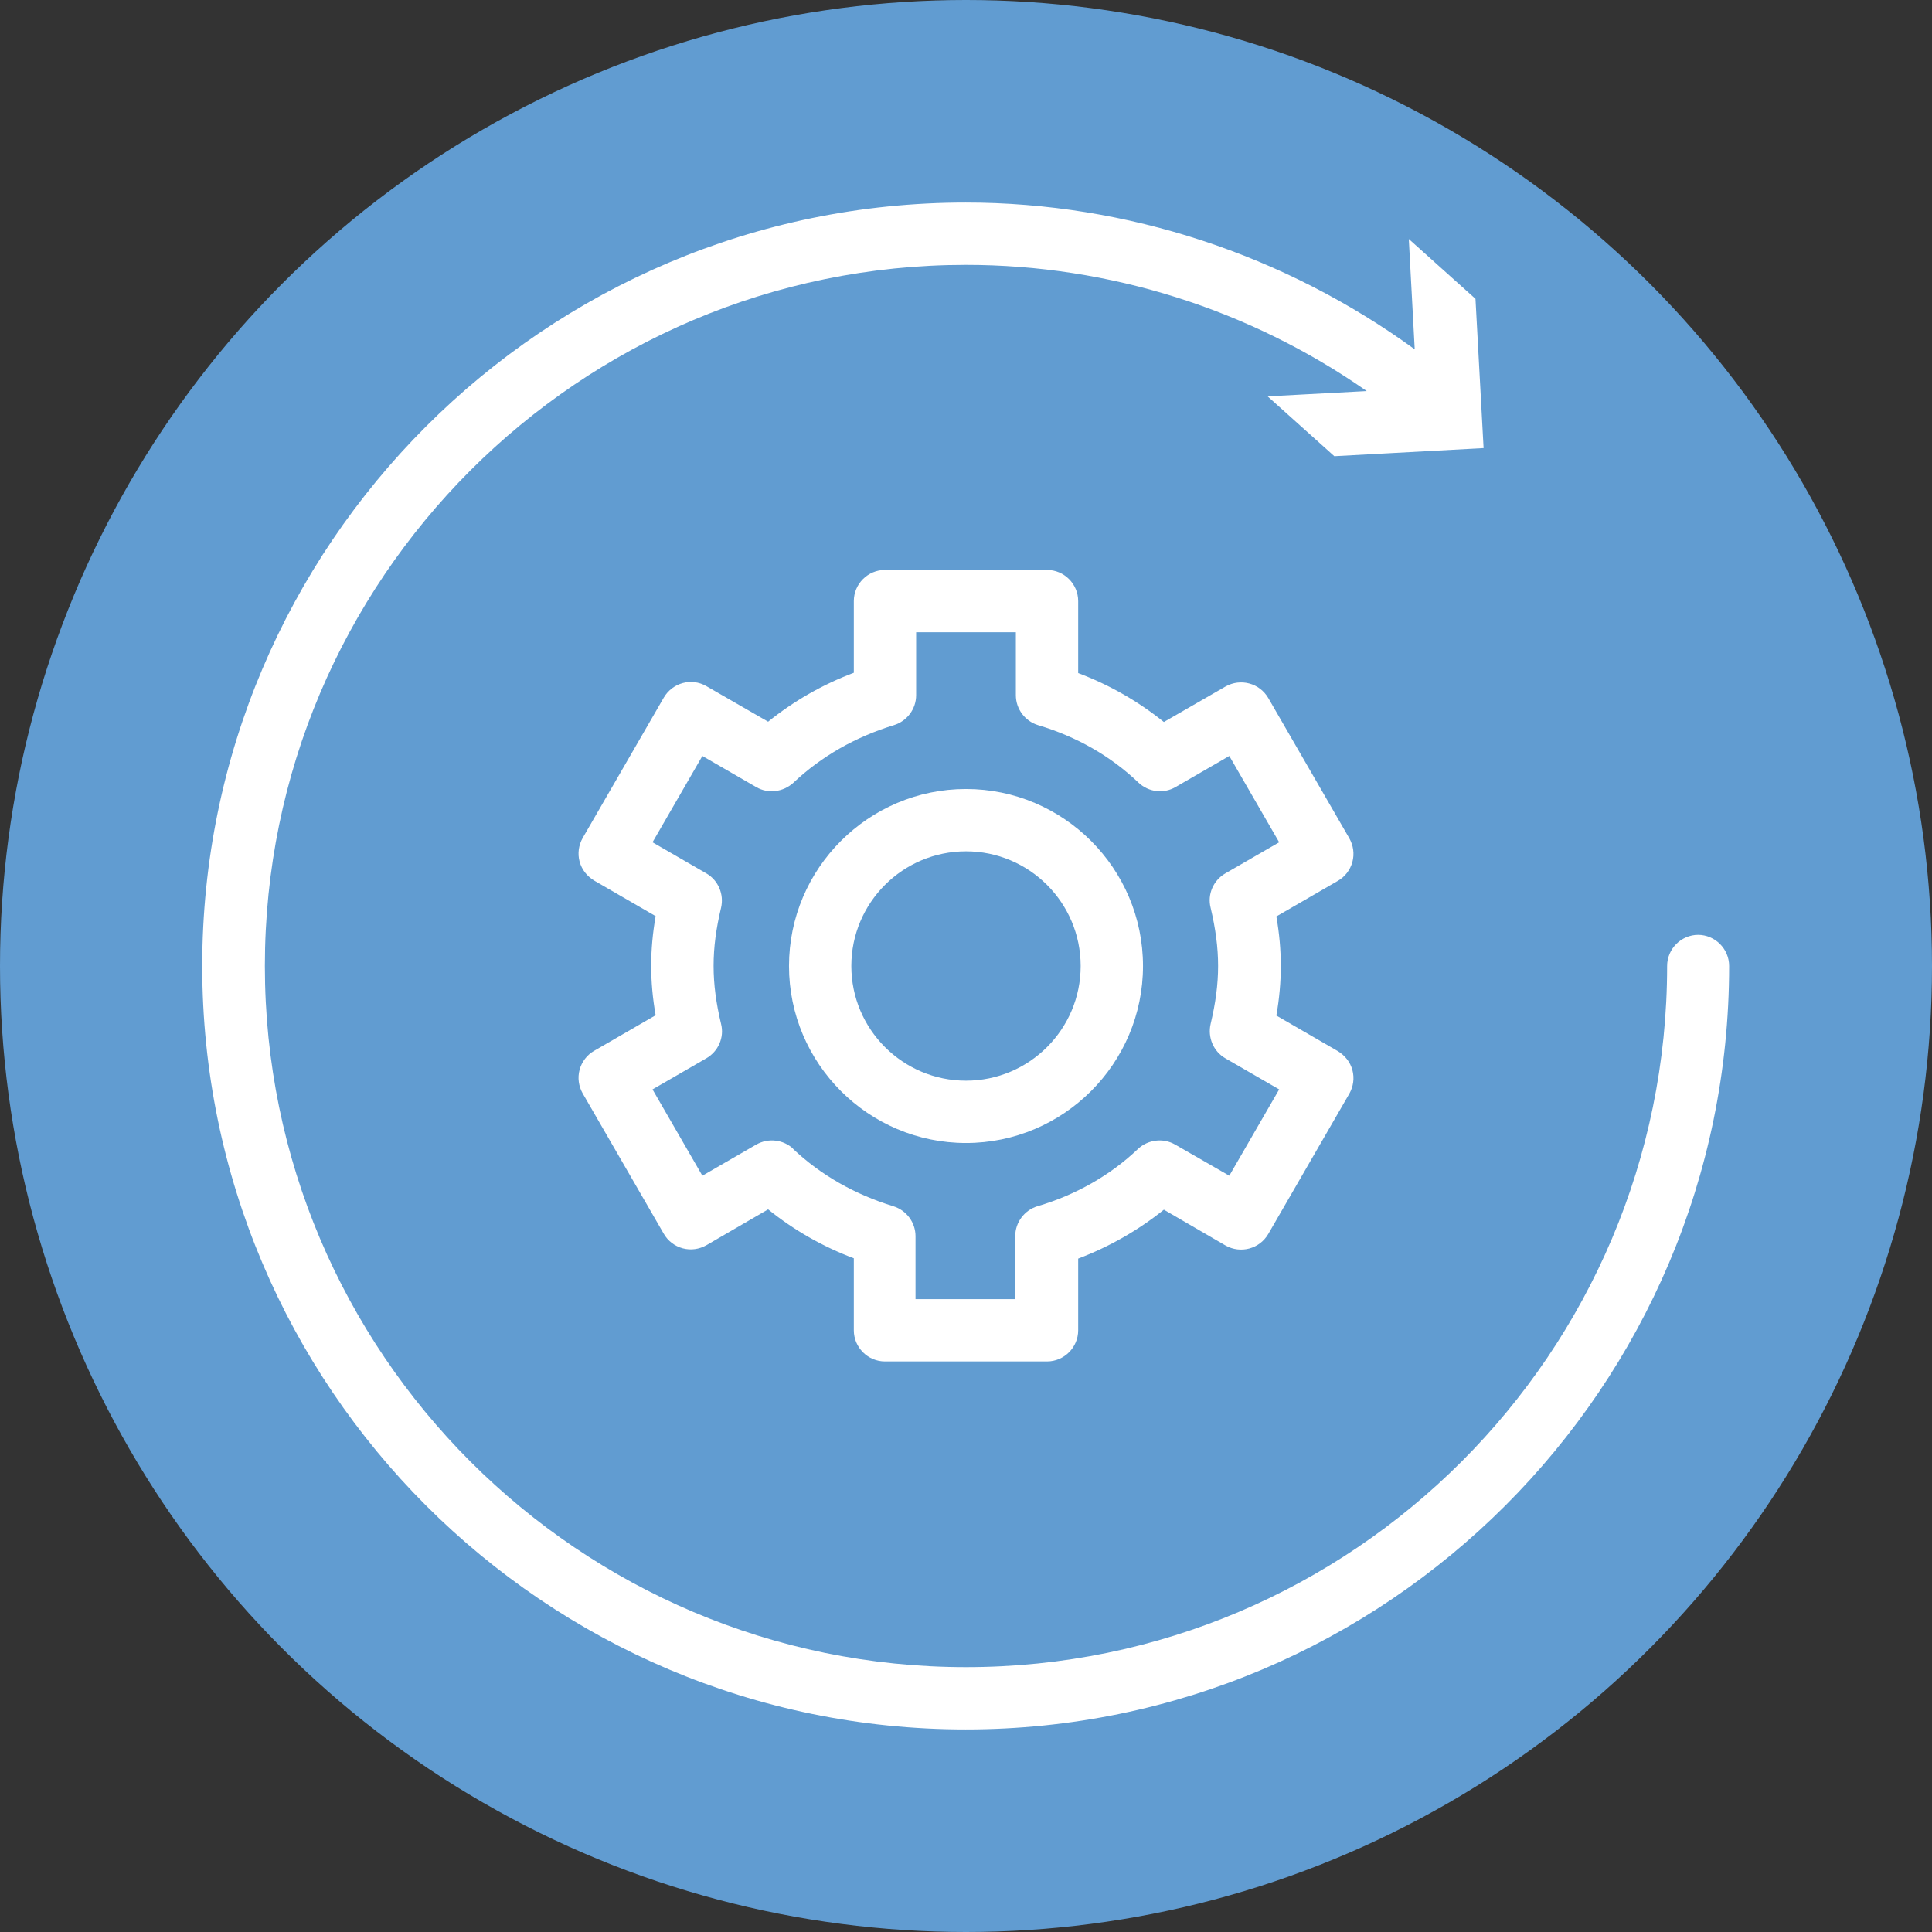
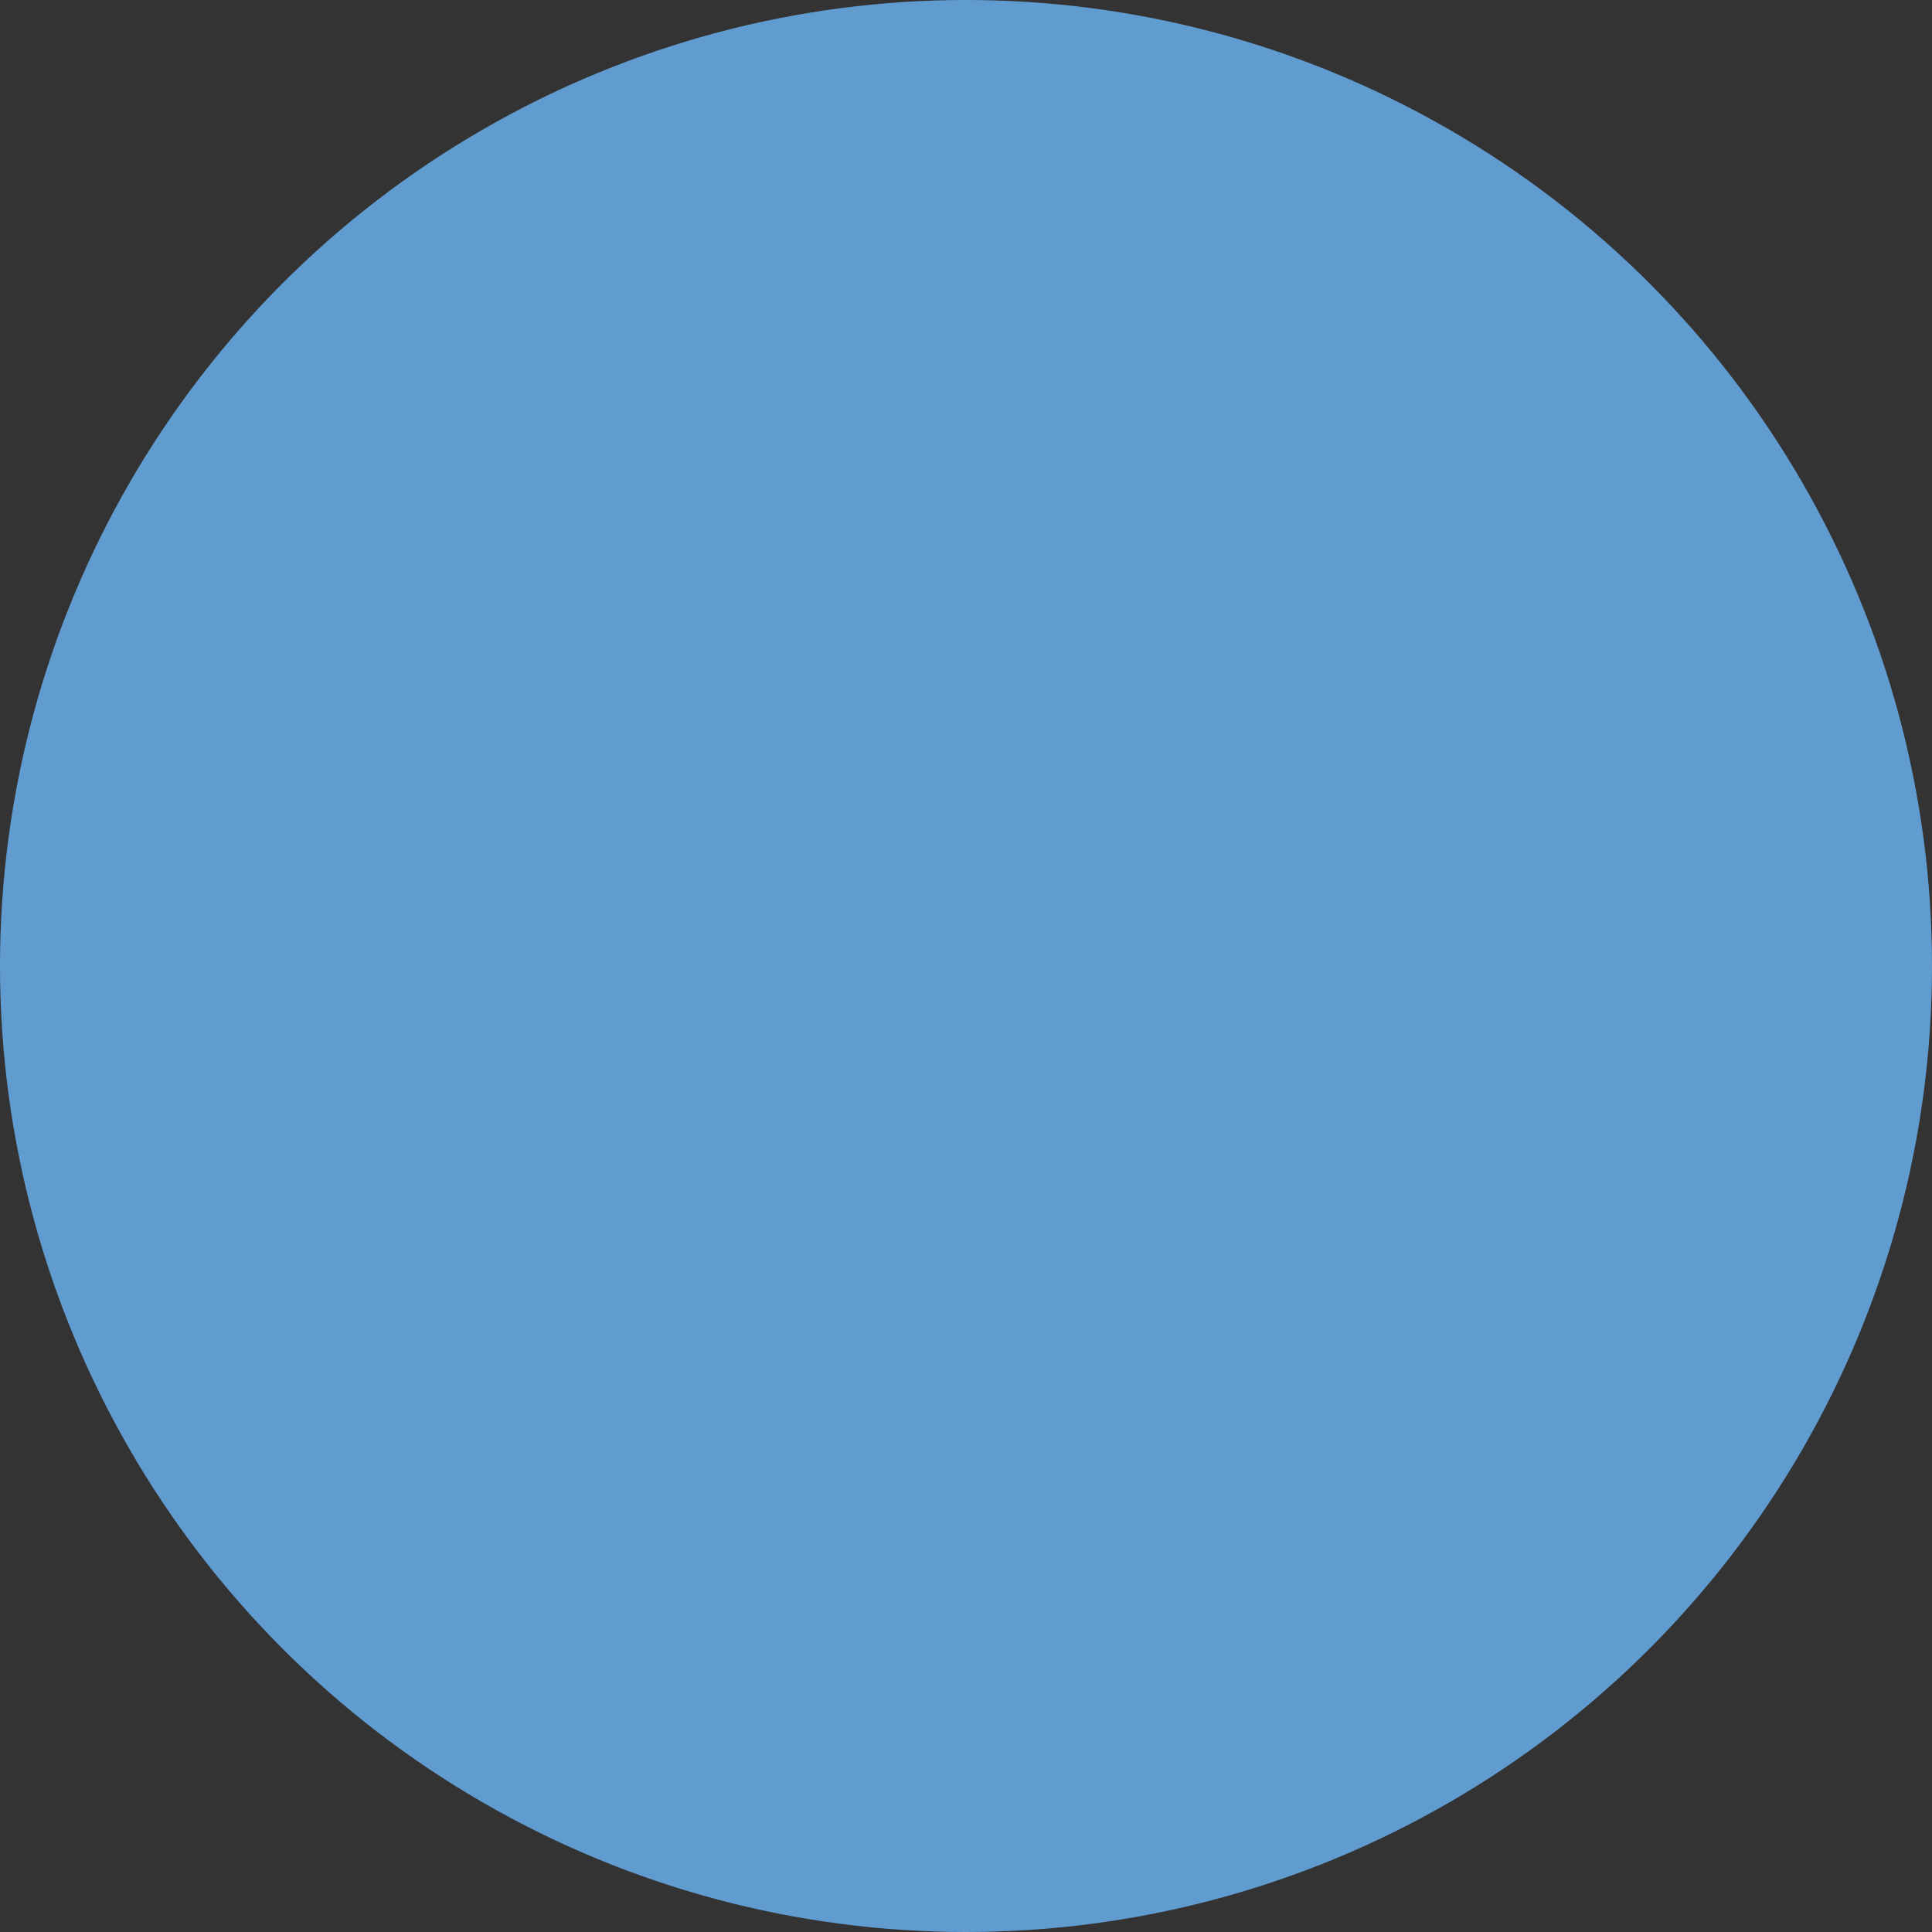
<svg xmlns="http://www.w3.org/2000/svg" id="a" width="62" height="62" viewBox="0 0 62 62">
  <rect x="0" y="0" width="62" height="62" fill="#333333" stroke="none" />
  <defs>
    <style>.b{fill:#fff;}.c{fill:#619cd1;}</style>
  </defs>
  <circle class="c" cx="31" cy="31" r="31" />
-   <path class="b" d="M28.4,43.69h5.2c.55,0,1-.45,1-1v-2.3c1-.38,1.93-.91,2.75-1.57l1.98,1.15c.48.27,1.09.11,1.37-.37l2.6-4.5c.13-.23.17-.5.1-.76s-.24-.47-.47-.61l-1.97-1.14c.19-1.09.19-2.09,0-3.18l1.97-1.14c.23-.13.4-.35.47-.61s.03-.53-.1-.76l-2.6-4.5c-.28-.48-.89-.64-1.37-.37l-1.98,1.14c-.82-.66-1.74-1.19-2.75-1.57v-2.31c0-.55-.45-1-1-1h-5.2c-.55,0-1,.45-1,1v2.3c-1.01.38-1.93.91-2.75,1.57l-1.98-1.14c-.48-.28-1.09-.11-1.37.37l-2.6,4.5c-.13.23-.17.5-.1.76.07.26.24.47.47.61l1.97,1.14c-.19,1.1-.19,2.09,0,3.18l-1.97,1.14c-.23.13-.4.35-.47.61-.07.26-.03.53.1.76l2.6,4.5c.13.23.35.4.61.47.26.07.53.03.76-.1l1.98-1.15c.82.66,1.74,1.19,2.75,1.57v2.31c0,.55.45,1,1,1ZM25.46,36.87c-.32-.3-.8-.36-1.19-.14l-1.73,1-1.6-2.77,1.73-1c.38-.22.58-.67.47-1.1-.32-1.34-.32-2.39,0-3.73.1-.43-.09-.88-.47-1.1l-1.73-1,1.6-2.77,1.73,1c.38.22.86.16,1.19-.14.9-.85,1.99-1.47,3.23-1.85.42-.13.71-.52.71-.96v-2.02h3.2v2.02c0,.44.29.83.71.96,1.24.37,2.33.99,3.23,1.85.32.3.8.36,1.18.14l1.73-1,1.6,2.77-1.73,1c-.38.22-.58.67-.47,1.1.32,1.35.32,2.39,0,3.73-.1.43.09.88.47,1.1l1.73,1-1.6,2.77-1.74-1c-.38-.22-.87-.16-1.19.14-.88.84-2,1.48-3.23,1.84-.42.13-.71.52-.71.96v2.02h-3.2v-2.02c0-.44-.29-.83-.71-.96-1.24-.38-2.33-1-3.23-1.85ZM36.68,31c0-3.13-2.55-5.68-5.68-5.68s-5.68,2.55-5.68,5.68,2.55,5.68,5.68,5.68,5.68-2.55,5.68-5.68ZM27.32,31c0-2.03,1.65-3.68,3.68-3.68s3.68,1.65,3.68,3.68-1.65,3.68-3.68,3.68-3.68-1.65-3.68-3.68ZM54.5,30c-.55,0-1,.45-1,1,0,12.41-10.09,22.5-22.5,22.5s-22.5-10.09-22.5-22.5S18.59,8.5,31,8.5c4.61,0,9.11,1.43,12.86,4.05l-3.18.17,2.14,1.92,4.79-.26-.26-4.79-2.14-1.92.19,3.54c-4.17-3.03-9.22-4.71-14.41-4.71-13.51,0-24.5,10.99-24.5,24.5s10.99,24.5,24.5,24.5,24.5-10.99,24.5-24.5c0-.55-.45-1-1-1Z" />
</svg>